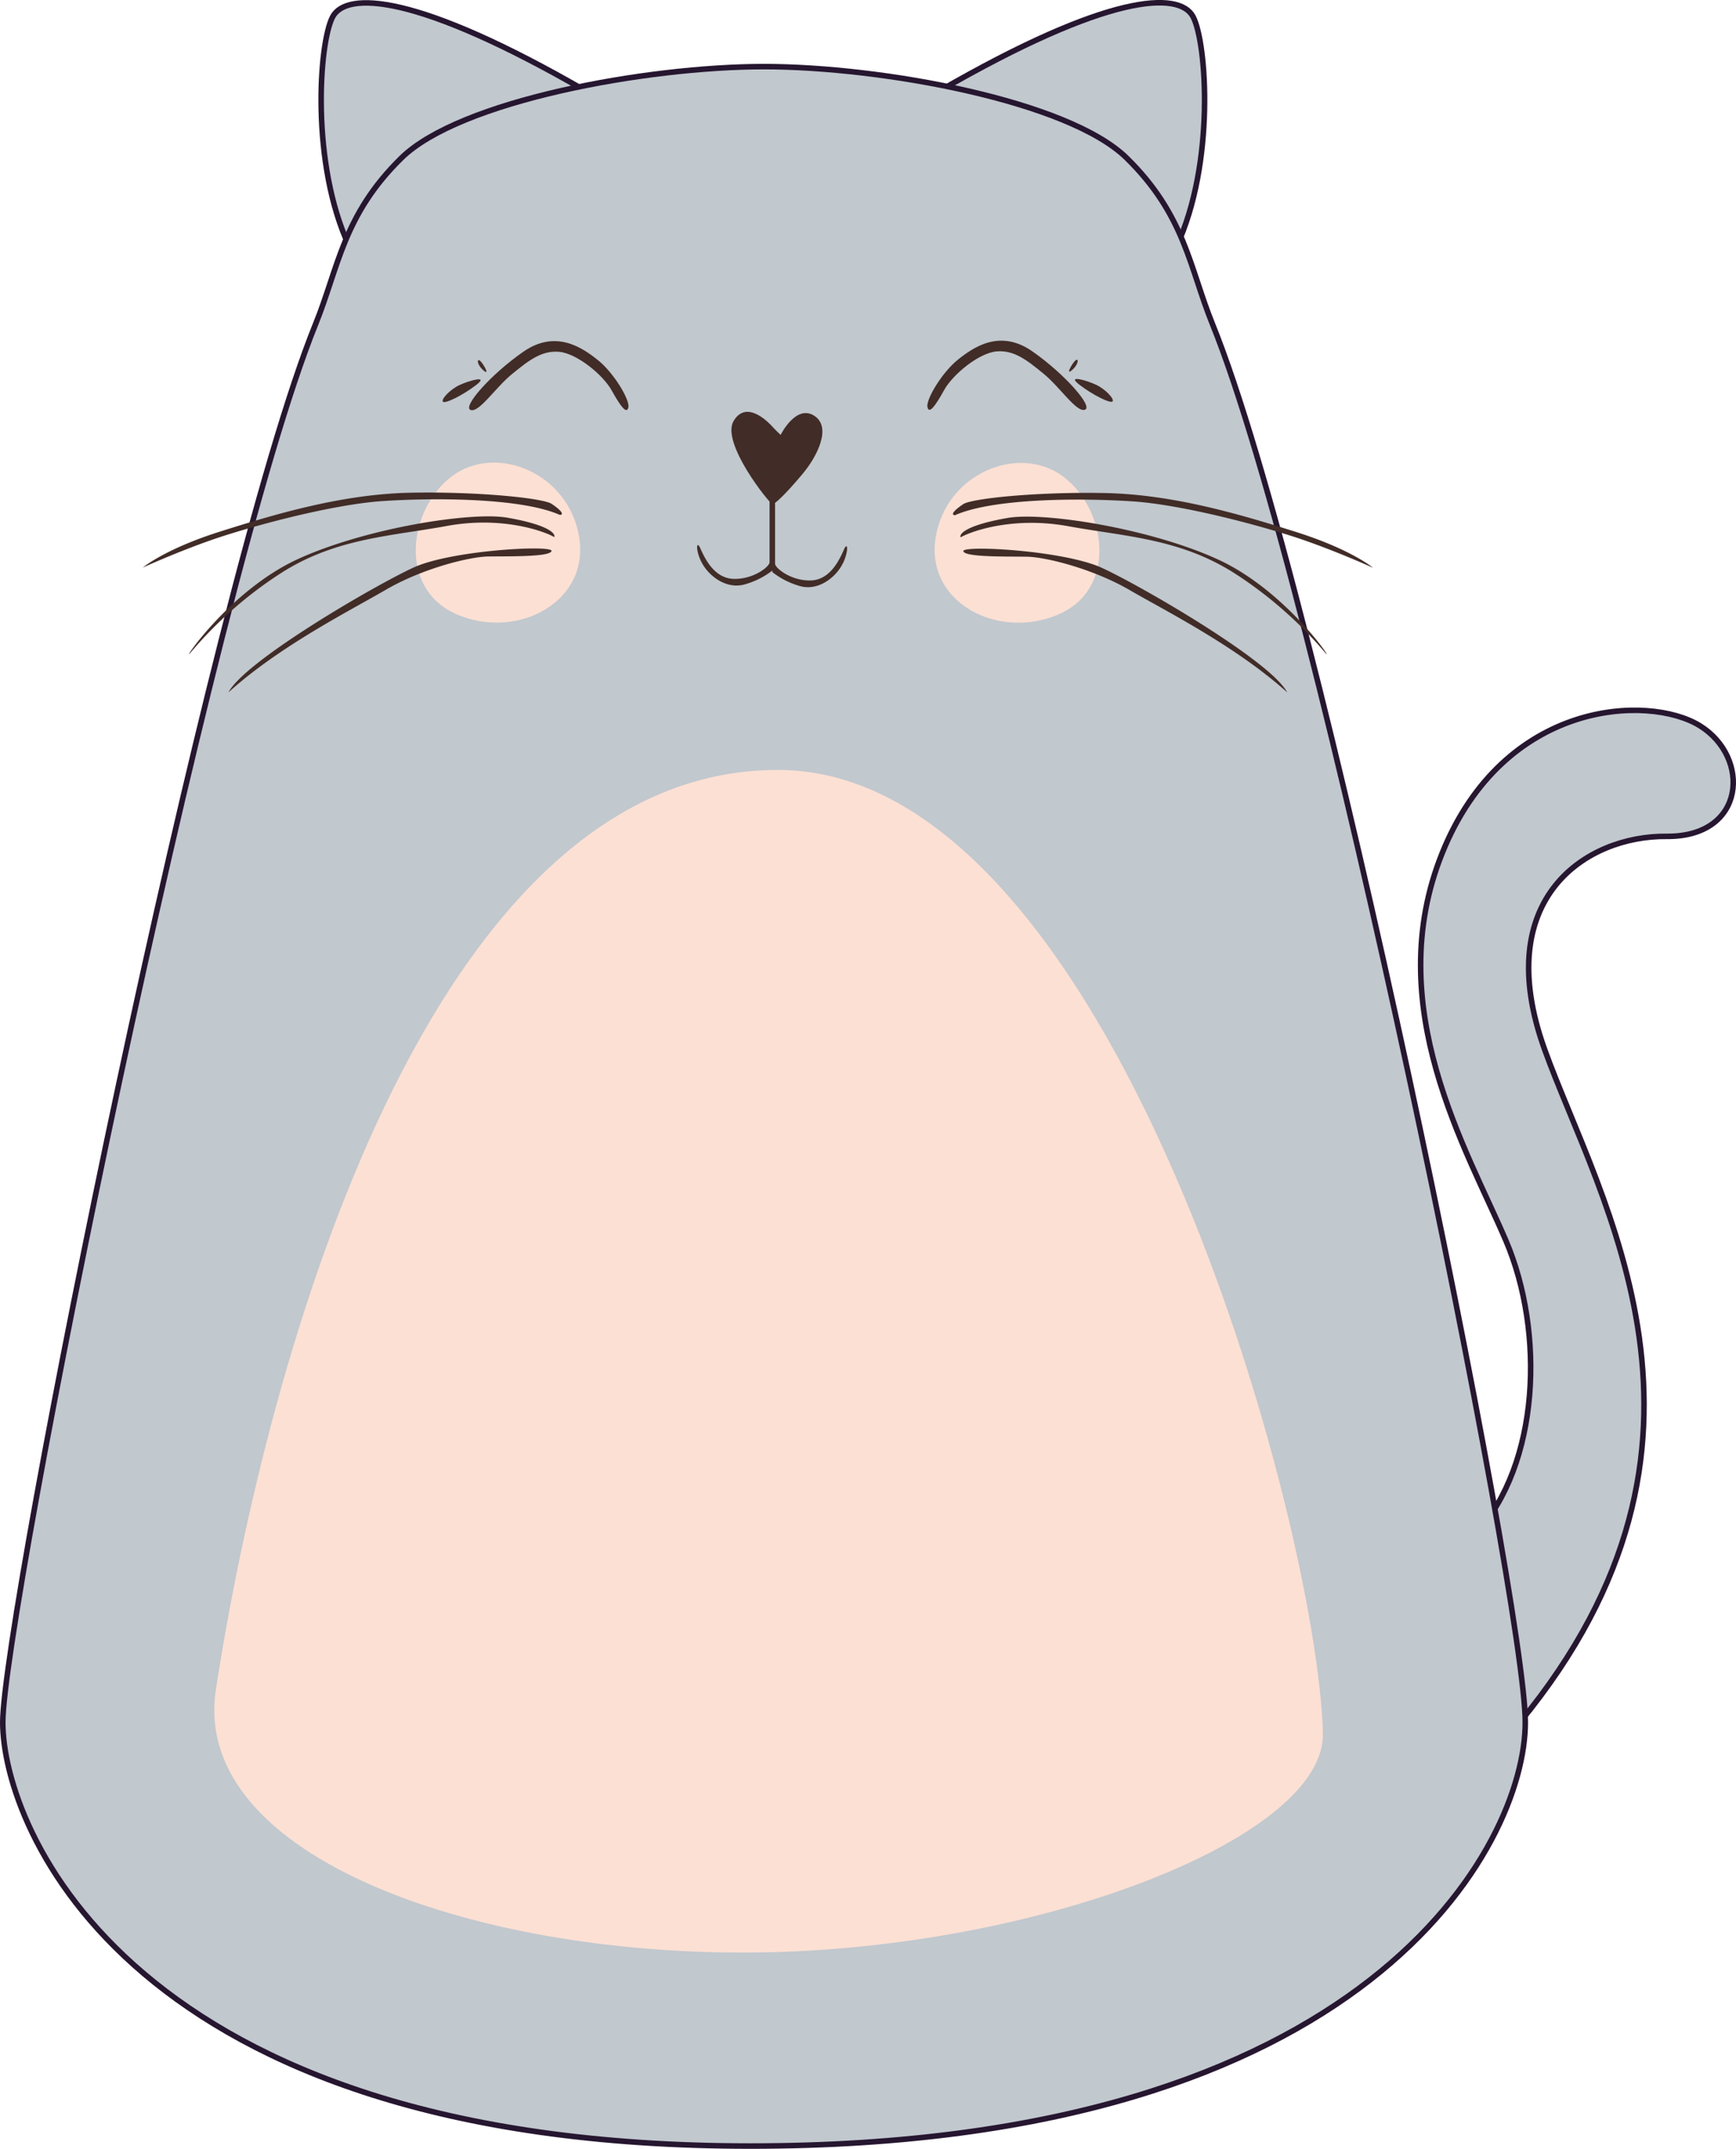
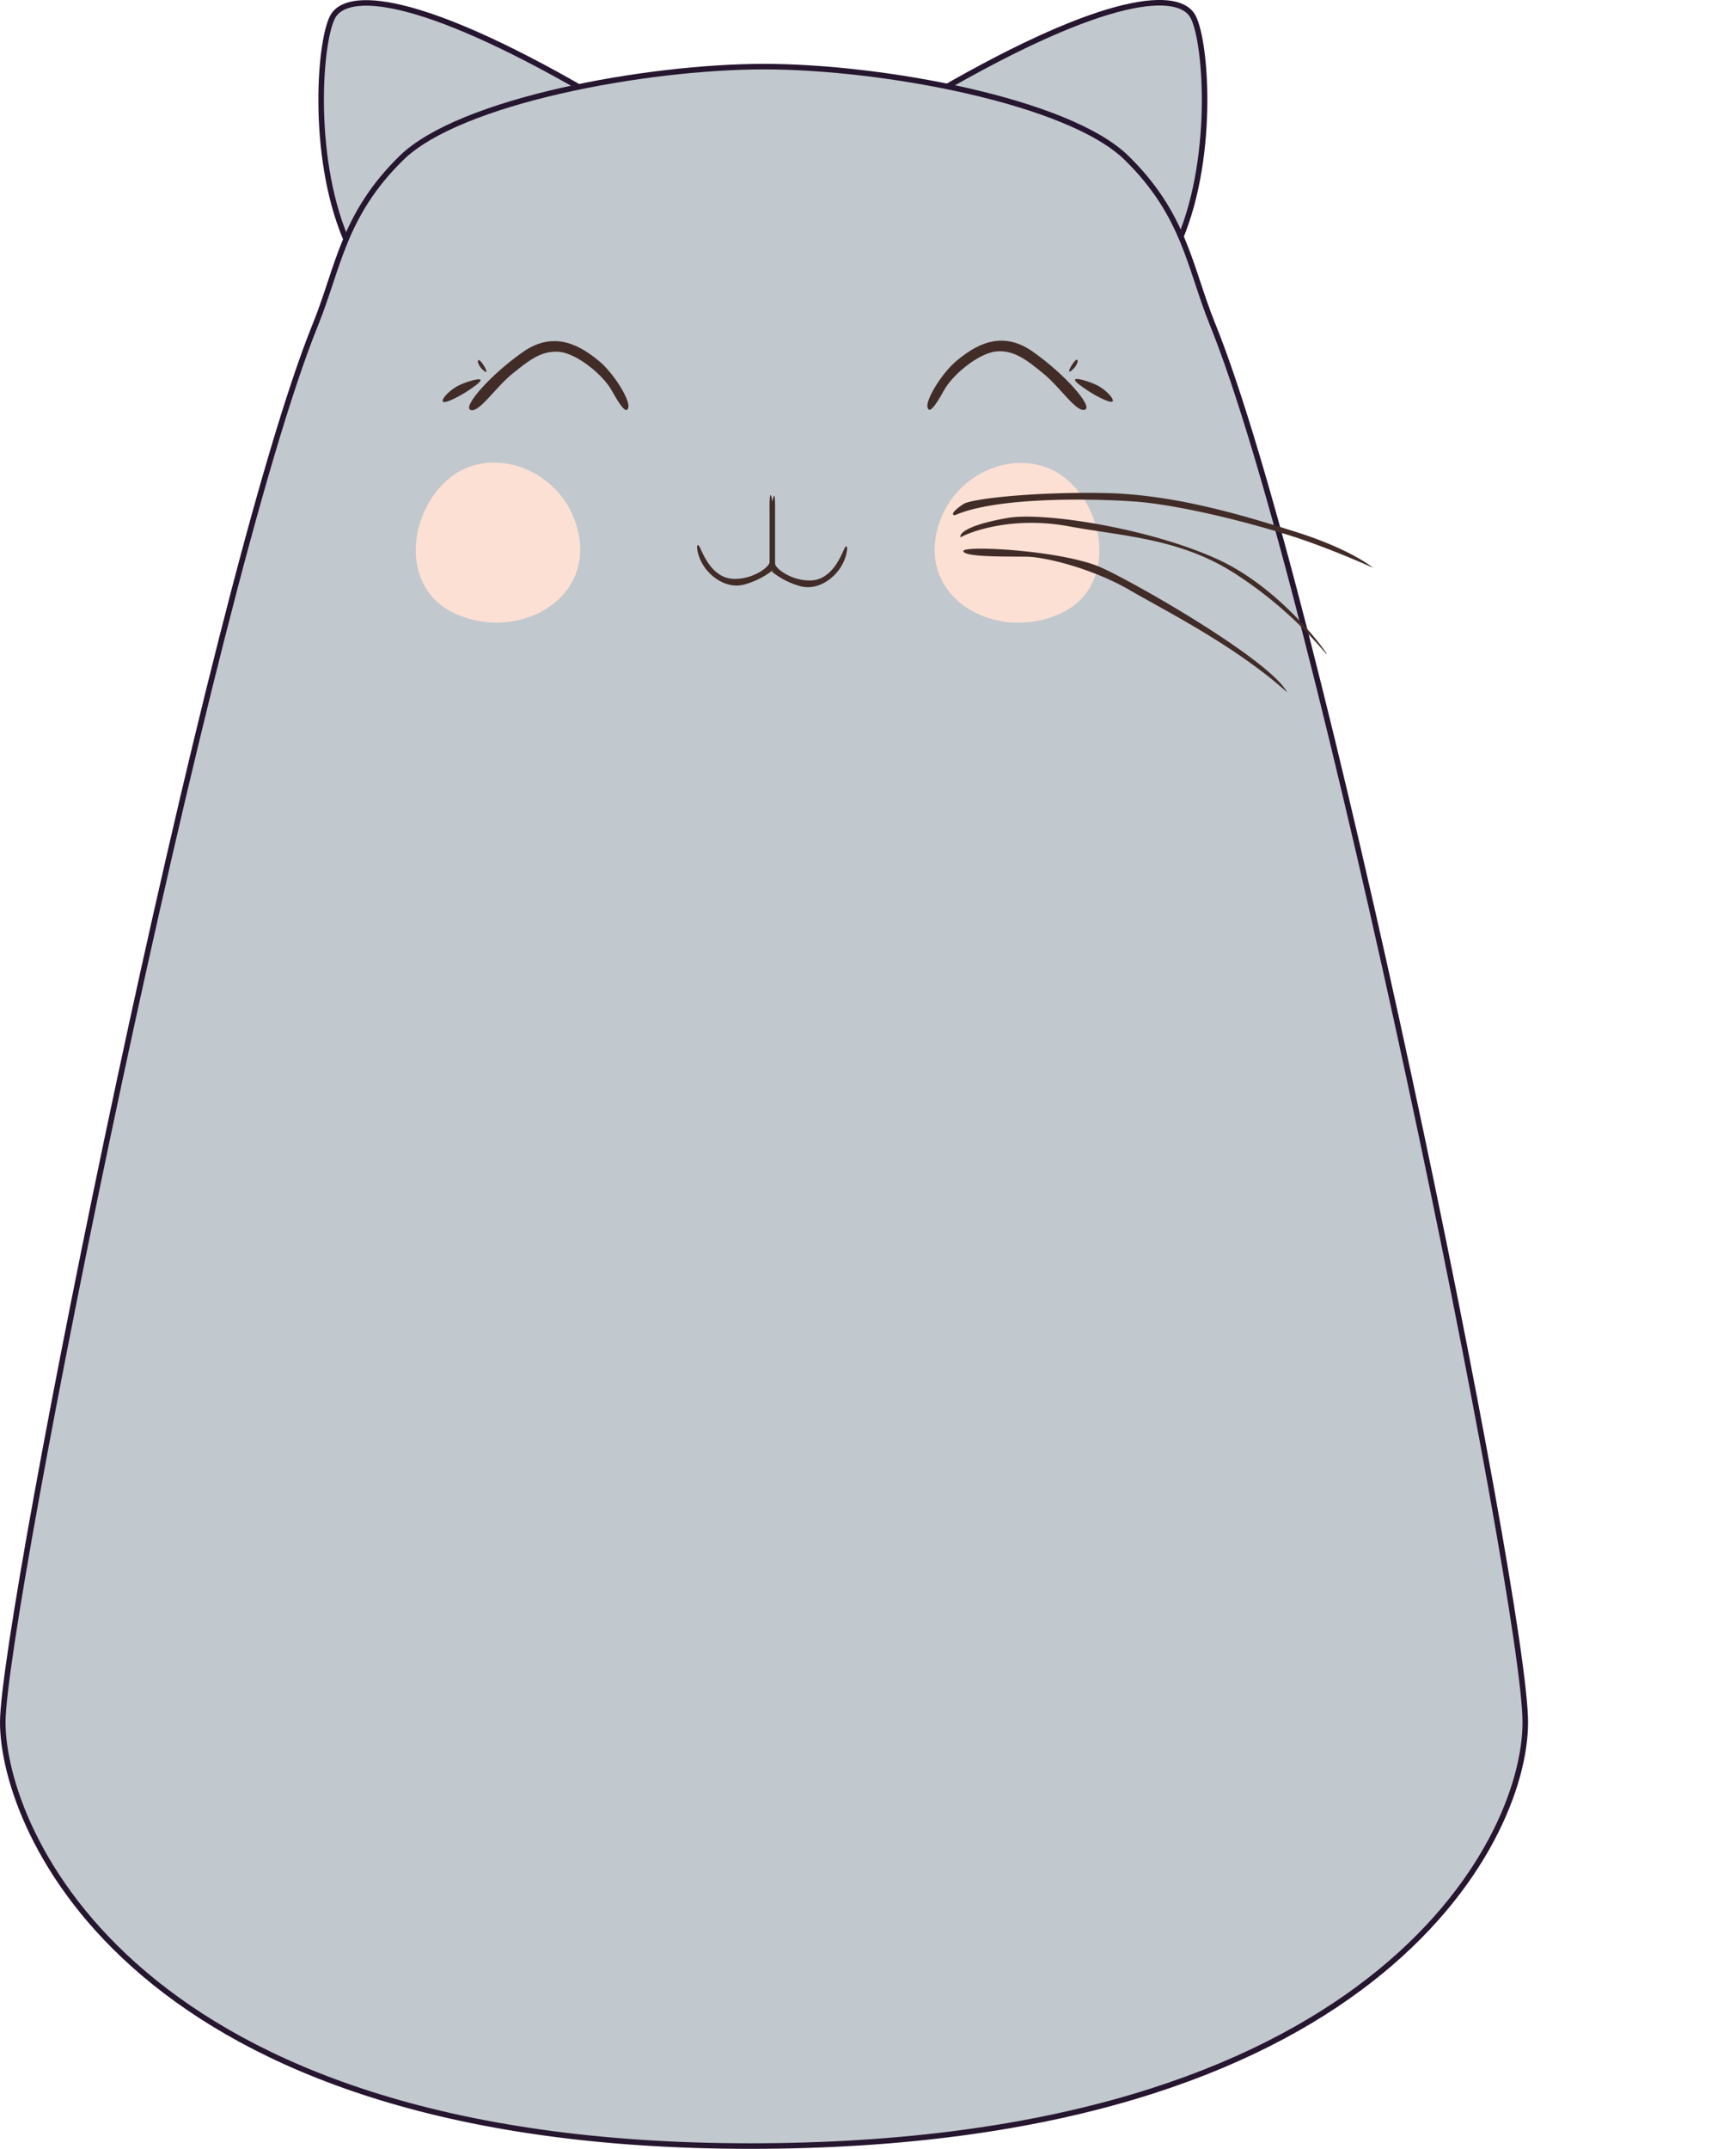
<svg xmlns="http://www.w3.org/2000/svg" id="_2" data-name="2" width="627.12" height="776.062" viewBox="0 0 627.12 776.062">
  <defs>
    <style> .cls-1 { fill: #c1c8ce; stroke: #261630; stroke-width: 2px; } .cls-1, .cls-2, .cls-3 { fill-rule: evenodd; } .cls-2 { fill: #fce0d4; } .cls-3 { fill: #412c27; } </style>
  </defs>
-   <path id="Фигура_4" data-name="Фигура 4" class="cls-1" d="M2097,1352c23.34-25.29,25.08-73.02,11-106s-45.32-84.71-23-140,74.48-57.38,93-46,16.82,40.29-12,40-63.77,22.22-44,77,74.39,141.82-9,243S2073.66,1377.29,2097,1352Z" transform="translate(-1564 -797.938)" />
  <path id="Фигура_5_копия_2" data-name="Фигура 5 копия 2" class="cls-1" d="M1989,887c14-30,10.95-73.583,6-83s-30.62-8.49-92,27S1975,917,1989,887Zm-298.86-.107c-13.97-29.944-10.93-73.441-5.99-82.84s30.56-8.474,91.82,26.948S1704.1,916.836,1690.14,886.893Z" transform="translate(-1564 -797.938)" />
  <path id="Фигура_2_копия" data-name="Фигура 2 копия" class="cls-1" d="M1835,1573c-223.87,0-270-114.89-270-153s74.45-409.87,113-505c8.32-20.533,9.93-39.341,31-60s88.48-33,131-33,109.93,12.341,131,33,22.68,39.467,31,60c38.55,95.13,113,461.02,113,505S2058.87,1573,1835,1573Z" transform="translate(-1564 -797.938)" />
-   <path id="Фигура_1" data-name="Фигура 1" class="cls-2" d="M2041.89,1423.85C2039.93,1348.6,1966.33,1076,1845,1076c-125.97,0-184.43,211.8-203,332-9.43,61.02,95.86,97.44,200,95C1943.01,1500.64,2042.85,1460.9,2041.89,1423.85Z" transform="translate(-1564 -797.938)" />
  <path id="Фигура_5" data-name="Фигура 5" class="cls-2" d="M1902,992c3.82-23.273,30.13-33.8,46-22s19.88,40.87-2,50S1898.18,1015.27,1902,992Z" transform="translate(-1564 -797.938)" />
  <path id="Фигура_6" data-name="Фигура 6" class="cls-3" d="M1909,984c13.82-6.112,44.95-6.249,64-5s49.01,9.48,62,14,25,10,25,10-7.83-6.644-28-13-44.32-13.526-69-14-47.94,1.979-51,4S1907.14,983.913,1909,984Zm2,8c3.76-2.154,18.98-7.676,39-4s40.21,4.342,60,17a147.242,147.242,0,0,1,33,29c2.65,2.81-14.77-22.87-39-34s-62.76-17.284-76-15S1910.41,990.251,1911,992Zm1,5c0.44,2.239,16.16,1.883,23,2s23.86,4.37,37,12,38.4,20.26,57,37c-6.04-11.43-53.18-38.68-67-45S1911.56,994.761,1912,997Z" transform="translate(-1564 -797.938)" />
  <path id="Фигура_5_копия_3" data-name="Фигура 5 копия 3" class="cls-2" d="M1773.22,991.916c-3.81-23.308-30.06-33.853-45.9-22.034s-19.83,40.928,2,50.078S1777.03,1015.22,1773.22,991.916Z" transform="translate(-1564 -797.938)" />
-   <path id="Фигура_6_копия" data-name="Фигура 6 копия" class="cls-3" d="M1766.23,983.9c-13.78-6.121-44.85-6.258-63.85-5.007s-48.89,9.5-61.85,14.021-24.94,10.013-24.94,10.013,7.81-6.652,27.93-13.017,44.22-13.547,68.84-14.022,47.83,1.983,50.88,4.006S1768.09,983.816,1766.23,983.9Zm-1.99,8.013c-3.75-2.158-18.94-7.688-38.91-4.006s-40.12,4.348-59.86,17.03a146.686,146.686,0,0,0-32.92,29.04c-2.64,2.81,14.74-22.91,38.91-34.052s62.61-17.311,75.82-15.023S1764.82,990.164,1764.24,991.916Zm-1,5.007c-0.44,2.242-16.12,1.886-22.95,2s-23.8,4.374-36.91,12.014-38.31,20.29-56.86,37.06c6.03-11.45,53.05-38.74,66.84-45.07S1763.68,994.681,1763.24,996.923Z" transform="translate(-1564 -797.938)" />
-   <path id="Фигура_3" data-name="Фигура 3" class="cls-3" d="M1843,980c-0.98-.14-18.66-22.1-14-30s12.74,0.593,14,2,3,3,3,3,5.44-11,12-7,1.38,14.544-4,21S1843.98,980.14,1843,980Z" transform="translate(-1564 -797.938)" />
  <path id="Фигура_3_копия_3" data-name="Фигура 3 копия 3" class="cls-3" d="M1842,981v20c0,1.63-5.93,6.23-13,6s-10.4-7.45-12-11-1.81,1.436,1,6,8.82,8.76,15,7a29.061,29.061,0,0,0,10-5V979S1842,972.781,1842,981Zm1.99,0.295v20.215c0,1.64,5.9,6.29,12.93,6.06s10.34-7.53,11.93-11.117,1.8,1.451-.99,6.067-8.77,8.84-14.92,7.07a28.626,28.626,0,0,1-9.94-5.05V979.274S1843.99,972.989,1843.99,981.3Z" transform="translate(-1564 -797.938)" />
  <path id="Фигура_5_копия" data-name="Фигура 5 копия" class="cls-3" d="M1734,946c3.07,1.09,8.87-8.008,15-13s10.72-8.547,17-8,15.78,8.187,19,14,5.46,8.726,6,6-5.29-12.445-11-17-15.28-11.166-27-3S1730.93,944.91,1734,946Zm2-9c-4.87,3.729-11.3,6.889-12,6s2.57-4.4,6-6S1740.87,933.271,1736,937Zm3-5c-2.14-1.6-2.91-4.03-2-4S1741.14,933.6,1739,932Zm216.93,13.906c-3.07,1.093-8.86-8.028-14.98-13.033s-10.7-8.568-16.97-8.02-15.75,8.208-18.96,14.035-5.45,8.749-5.99,6.016,5.28-12.477,10.98-17.043,15.25-11.194,26.95-3.008S1958.99,944.813,1955.93,945.906Zm-2-9.023c4.86,3.739,11.28,6.907,11.98,6.015s-2.56-4.41-5.99-6.015S1949.07,933.145,1953.93,936.883Zm-3-5.012c2.14-1.605,2.91-4.04,2-4.01S1948.79,933.476,1950.93,931.871Z" transform="translate(-1564 -797.938)" />
</svg>